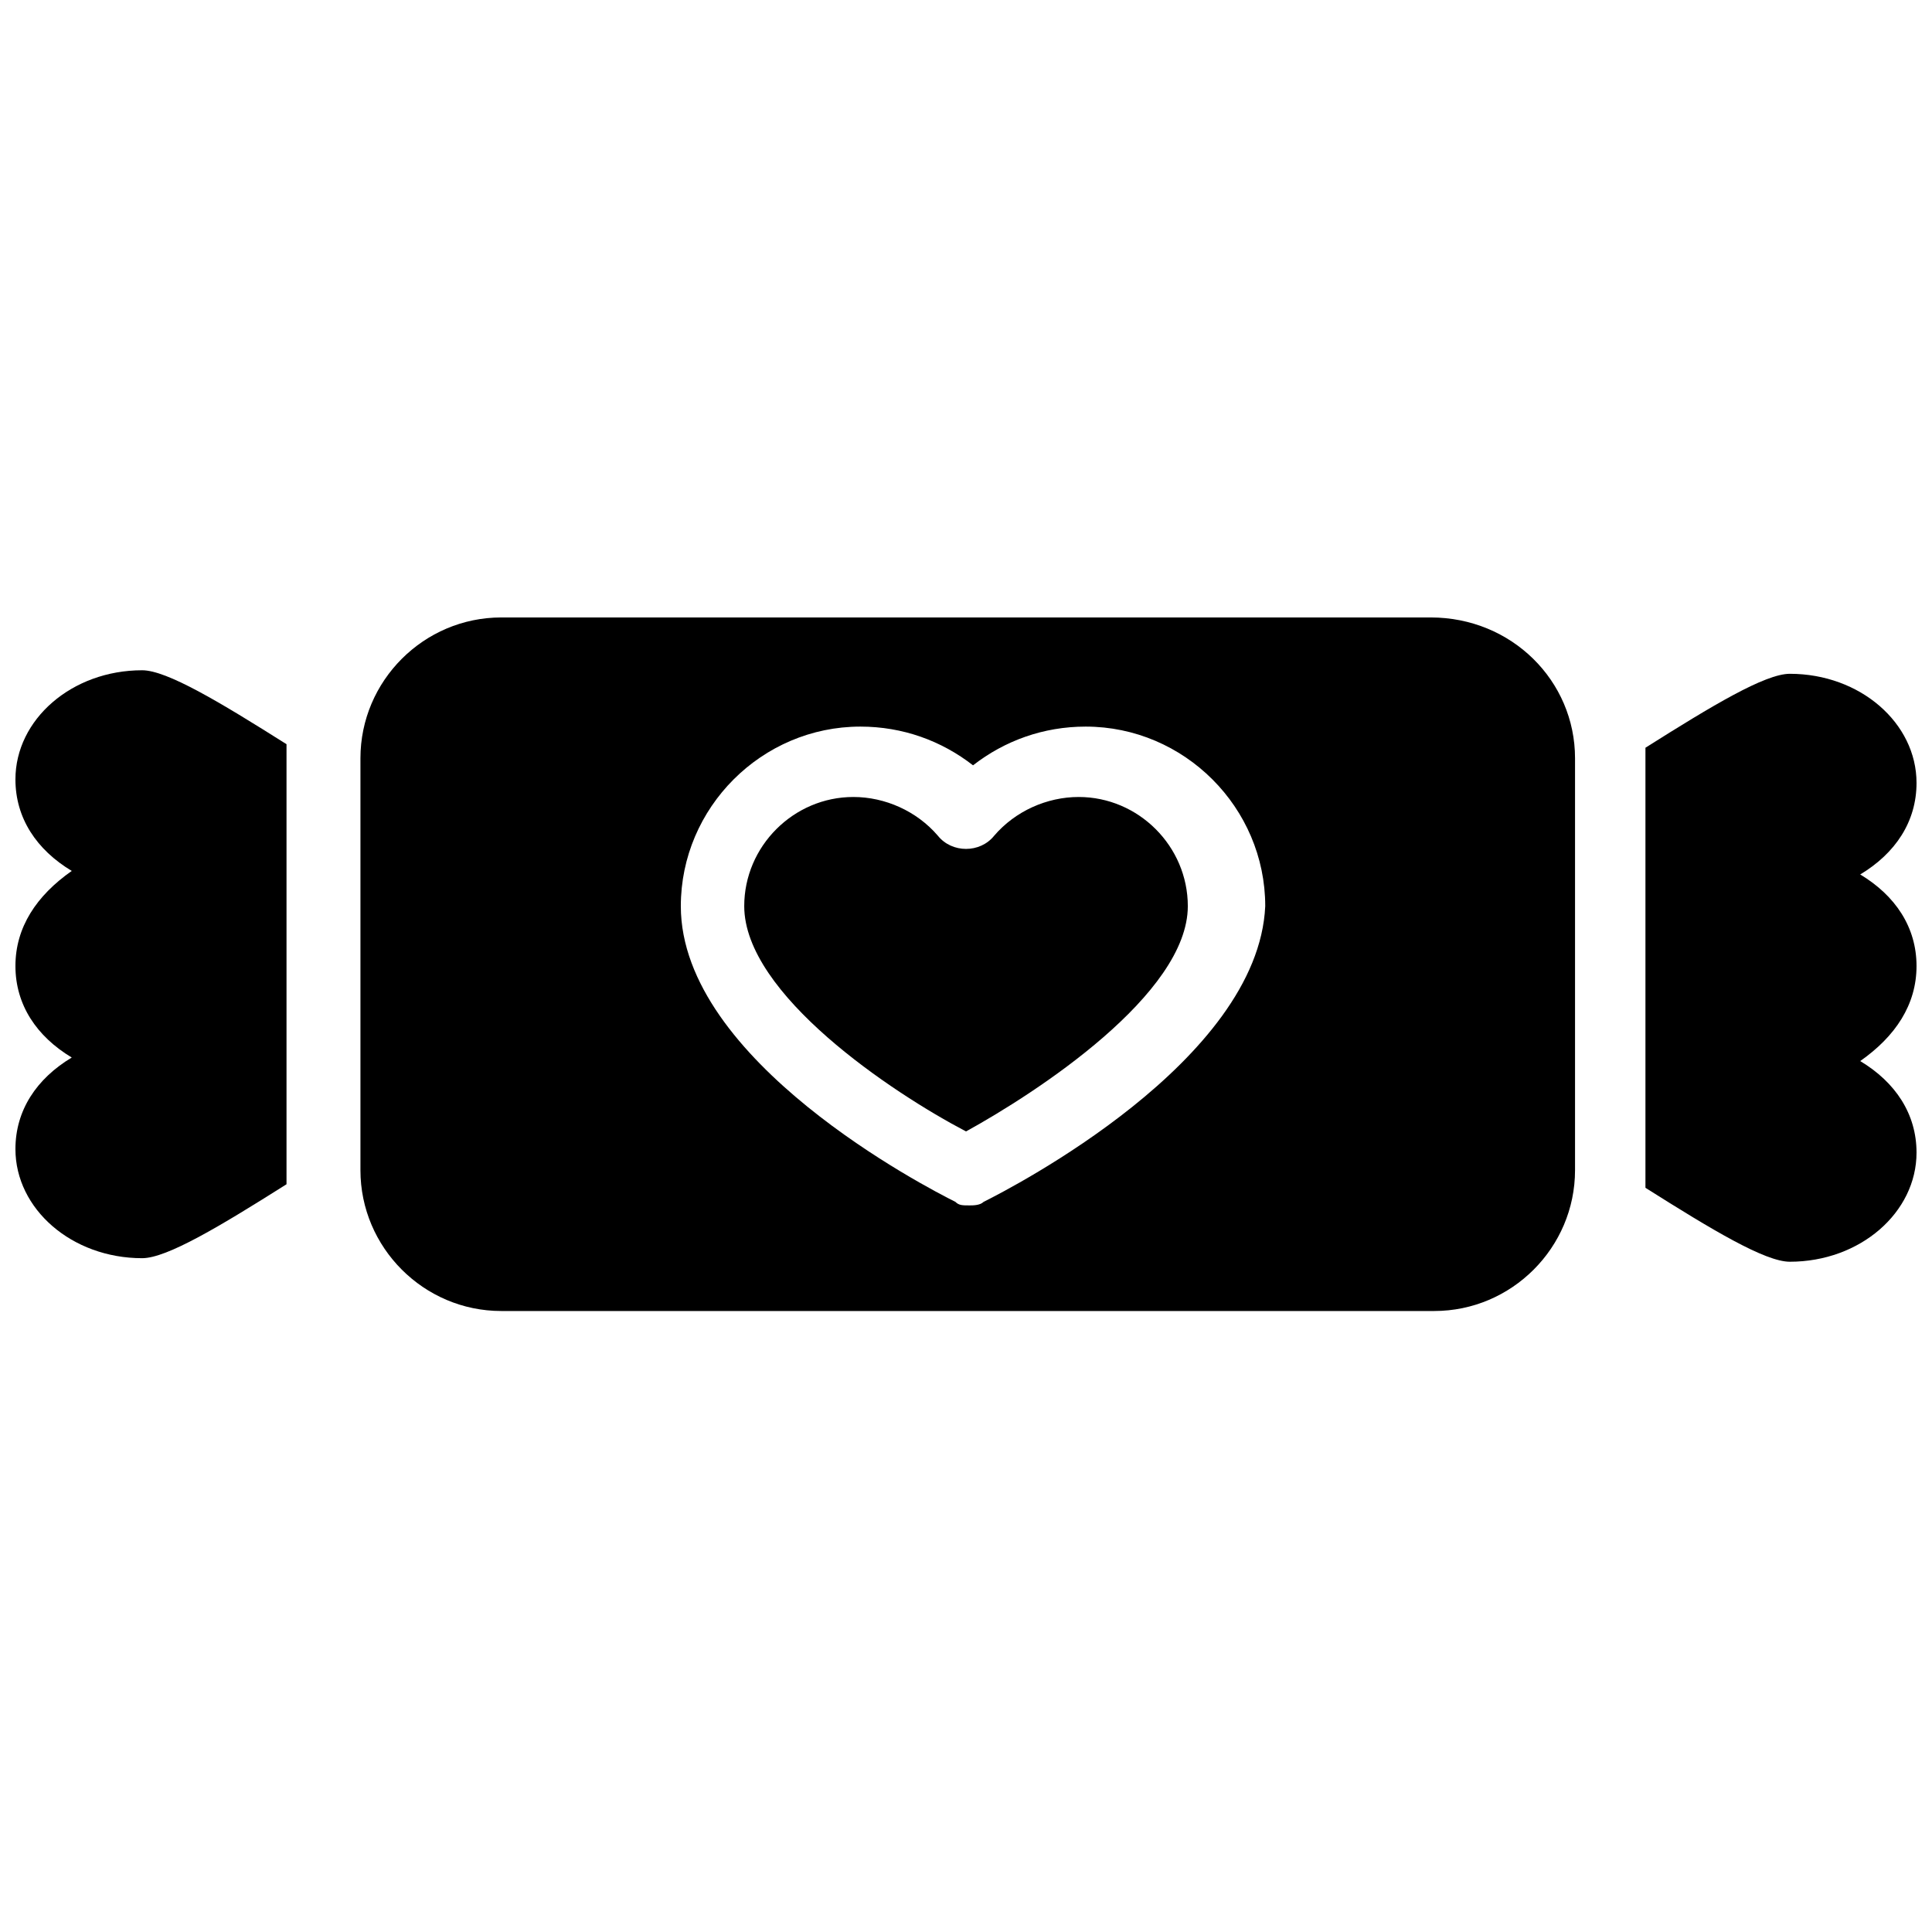
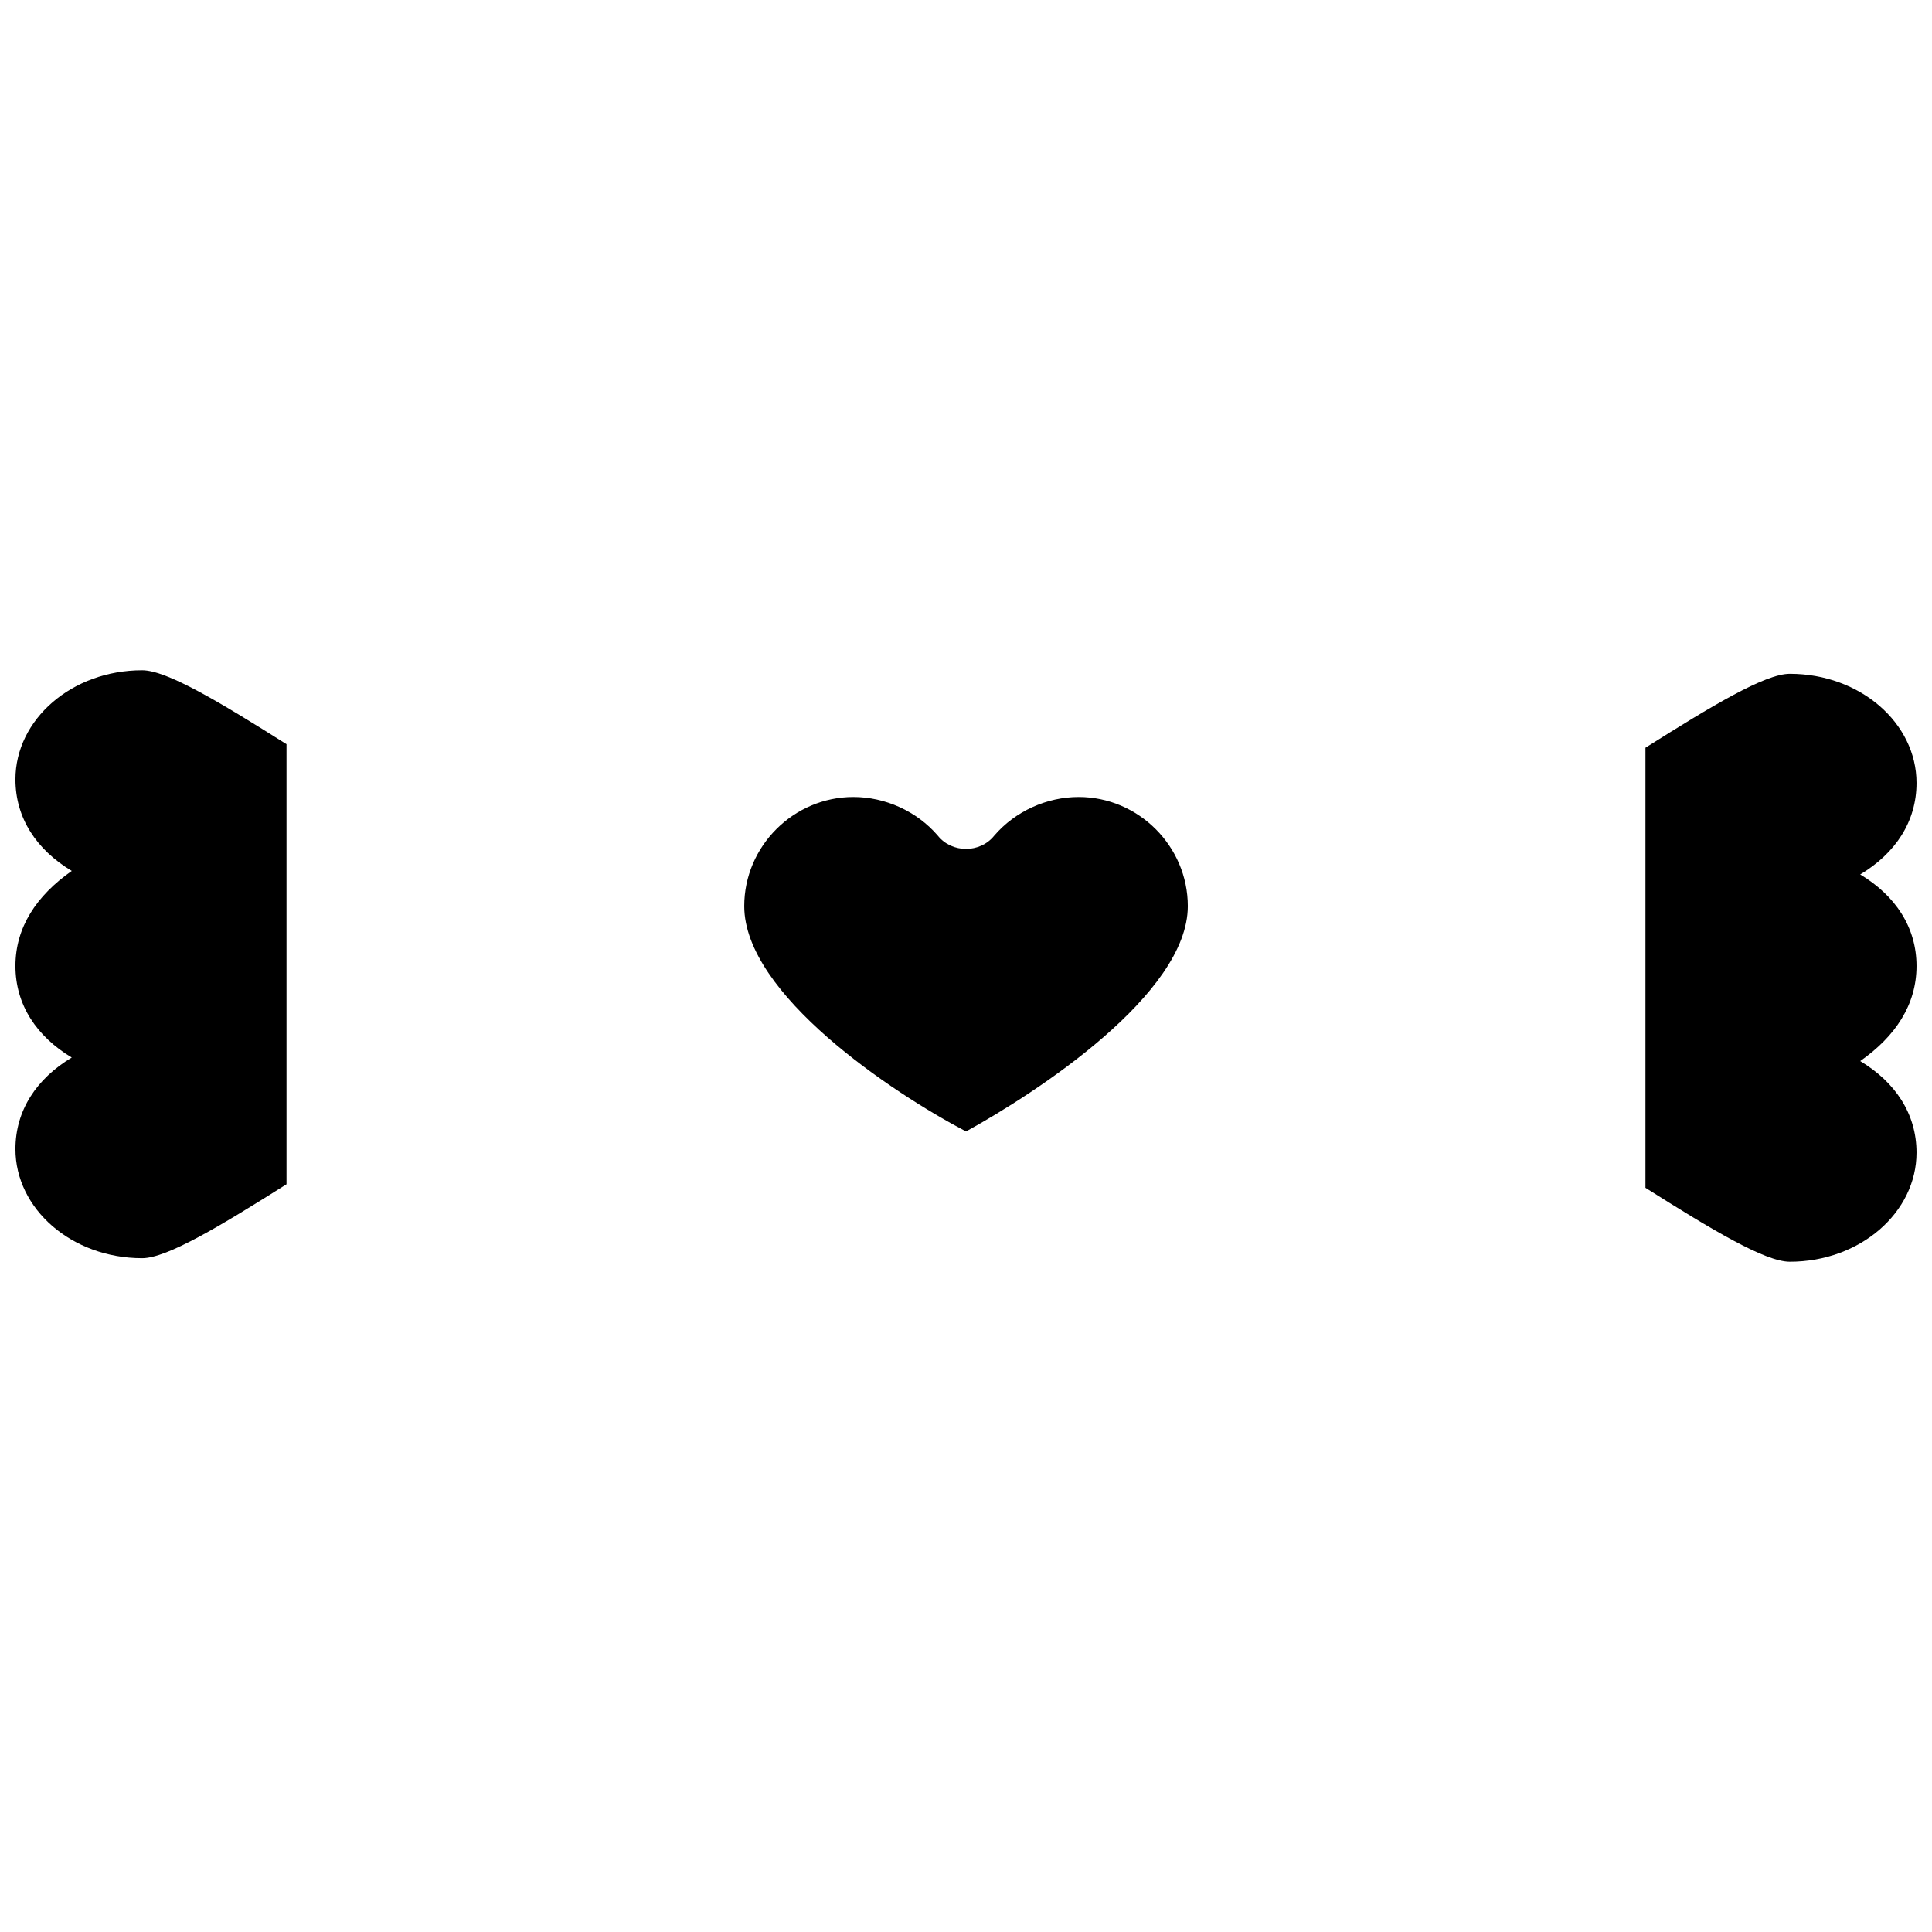
<svg xmlns="http://www.w3.org/2000/svg" width="800px" height="800px" version="1.1" viewBox="144 144 512 512">
  <defs>
    <clipPath id="b">
-       <path d="m148.09 321h71.906v157h-71.906z" />
+       <path d="m148.09 321h71.906v157h-71.906" />
    </clipPath>
    <clipPath id="a">
      <path d="m580 322h71.902v157h-71.902z" />
    </clipPath>
  </defs>
  <path d="m429.86 355.21c-8.398 0-16.793 3.731-22.391 10.262-3.731 4.664-11.195 4.664-14.926 0-5.598-6.531-13.996-10.262-22.391-10.262-15.859 0-28.922 13.062-28.922 28.922 0 23.324 39.184 49.449 58.777 59.711 18.66-10.262 58.777-36.387 58.777-59.711-0.004-15.859-13.066-28.922-28.926-28.922z" />
-   <path d="m523.15 307.63h-246.31c-20.527 0-37.32 16.793-37.32 37.32v109.16c0 20.527 16.793 37.32 37.32 37.32h247.24c20.527 0 37.32-16.793 37.32-37.32v-109.16c0-20.527-16.793-37.32-38.25-37.32zm-118.49 154.88c-0.934 0.934-2.801 0.934-3.731 0.934-1.867 0-2.801 0-3.731-0.934-7.465-3.731-72.773-37.32-72.773-78.371 0-26.125 21.457-47.582 47.582-47.582 11.195 0 21.457 3.731 29.855 10.262 8.398-6.531 18.66-10.262 29.855-10.262 26.125 0 47.582 21.457 47.582 47.582-1.867 41.051-67.176 74.641-74.641 78.371z" />
  <g clip-path="url(#b)">
    <path d="m219.93 341.22c-17.727-11.195-31.723-19.594-38.254-19.594-18.66 0-33.586 13.062-33.586 28.922 0 10.262 5.598 18.66 14.926 24.258-9.328 6.531-14.926 14.926-14.926 25.191 0 10.262 5.598 18.66 14.926 24.258-9.328 5.598-14.926 13.996-14.926 24.258 0 15.859 14.926 28.922 33.586 28.922 6.531 0 20.527-8.398 38.254-19.594v-3.731-109.16-3.731z" />
  </g>
  <g clip-path="url(#a)">
    <path d="m651.9 400c0-10.262-5.598-18.66-14.926-24.258 9.328-5.598 14.926-13.996 14.926-24.258 0-15.859-14.926-28.922-33.586-28.922-6.531 0-20.527 8.398-38.254 19.594v3.731 109.16 3.731c17.727 11.195 31.723 19.594 38.254 19.594 18.66 0 33.586-13.062 33.586-28.922 0-10.262-5.598-18.66-14.926-24.258 9.328-6.535 14.926-14.93 14.926-25.191z" />
  </g>
</svg>